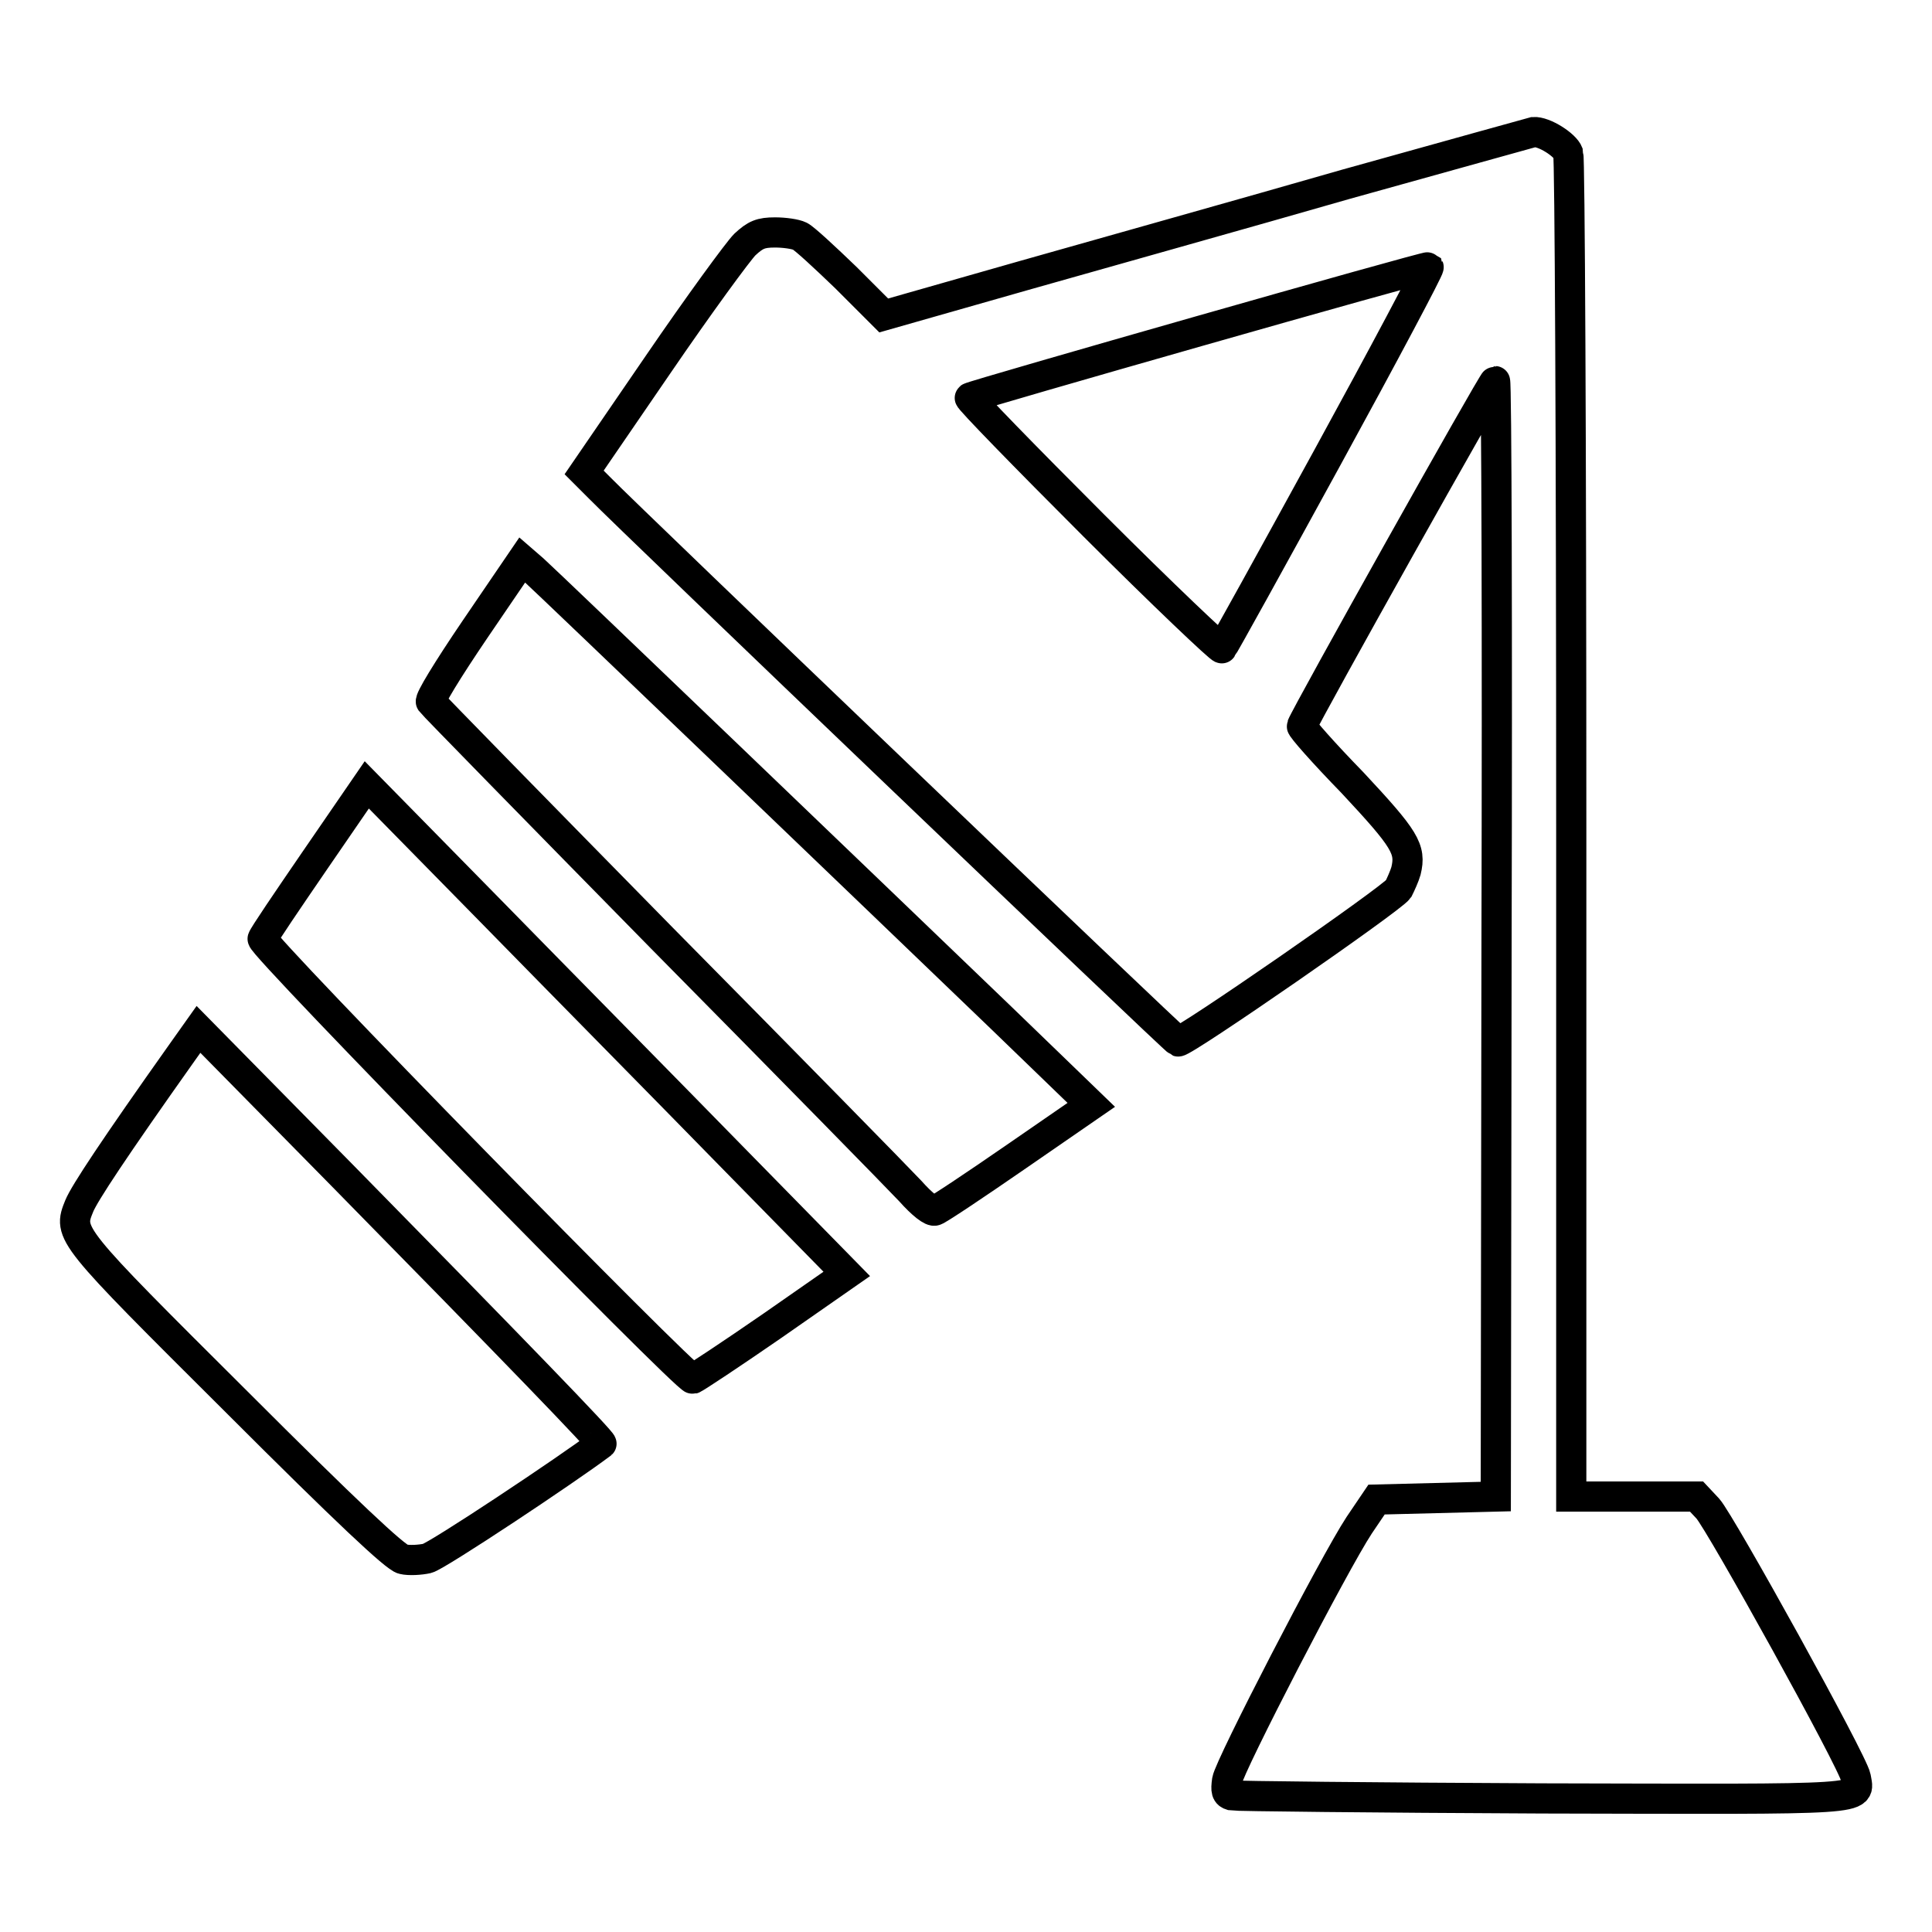
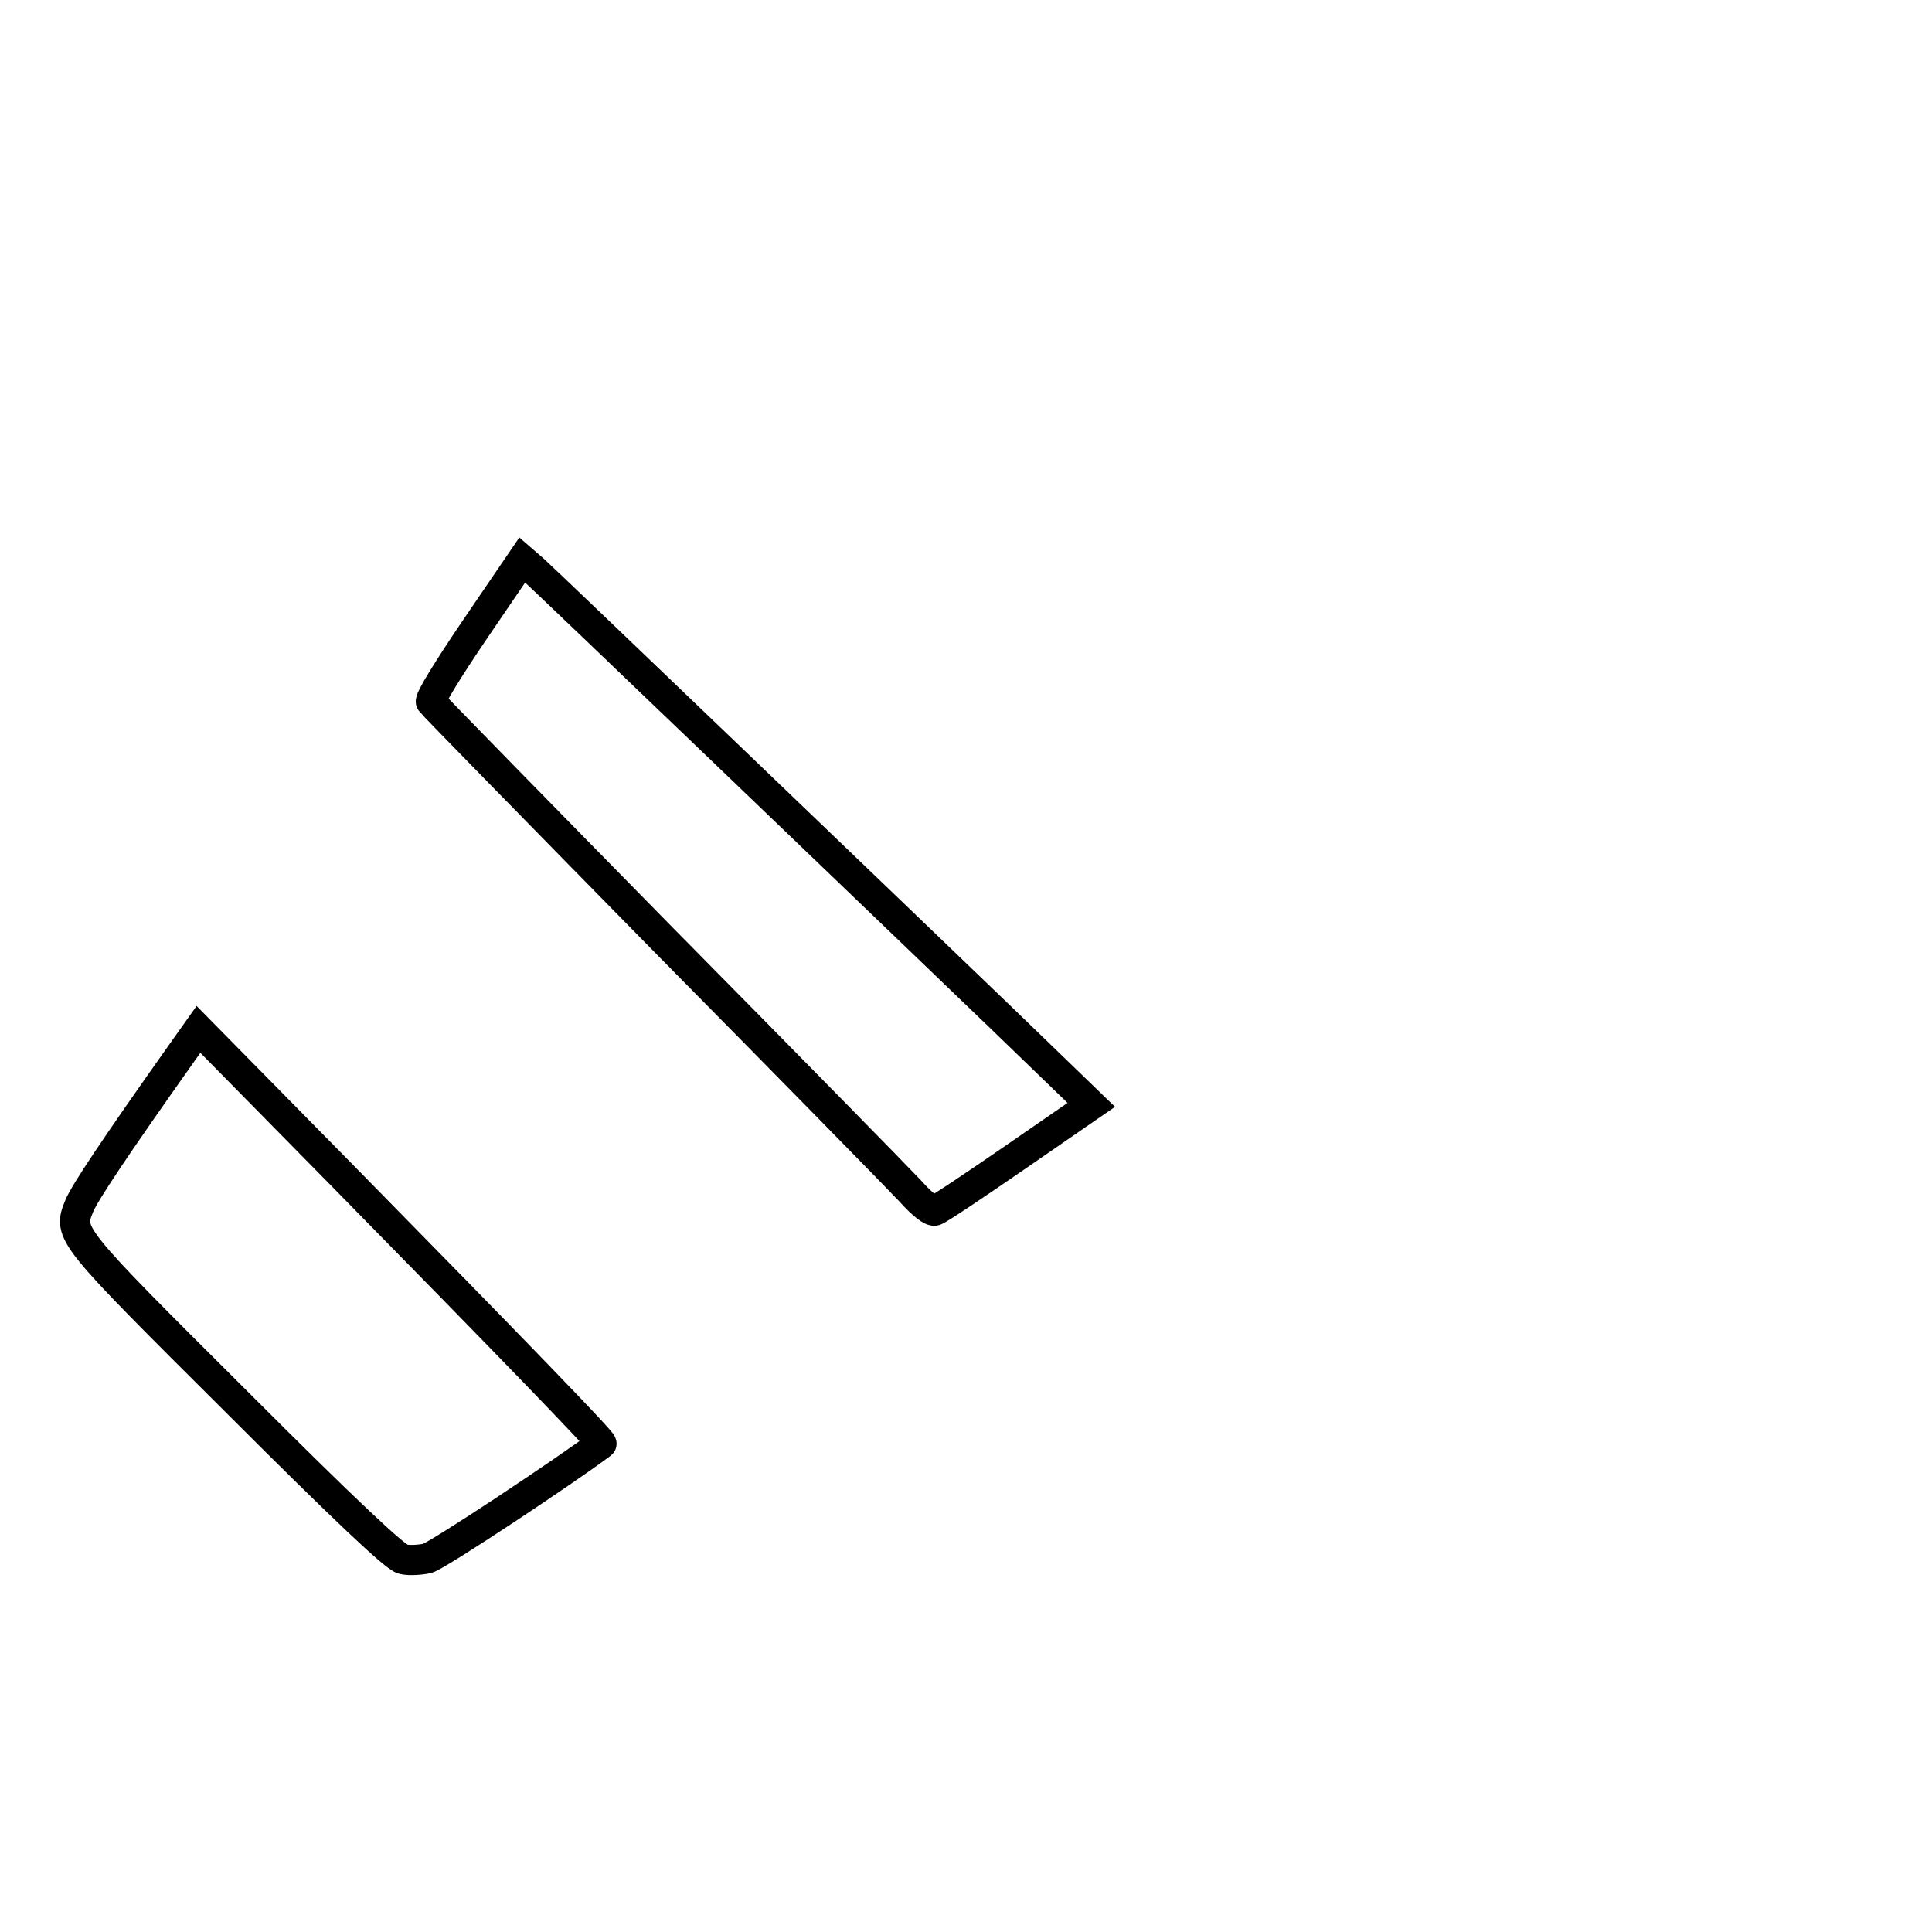
<svg xmlns="http://www.w3.org/2000/svg" version="1.1" x="0px" y="0px" viewBox="0 0 256 256" enable-background="new 0 0 256 256" xml:space="preserve">
  <g>
    <g>
      <g>
-         <path stroke-width="4" fill-opacity="0" stroke="#000000" d="M178.4,24.4c-13.2,3.8-32.5,9.2-42.7,12.1l-18.6,5.3l-5-5c-2.8-2.7-5.5-5.2-6.1-5.5c-0.6-0.3-2.1-0.5-3.3-0.5c-1.9,0-2.6,0.3-4,1.6c-0.9,0.9-6.1,8-11.5,15.9l-9.8,14.3l2.1,2.1c4.1,4.2,76.1,73.1,76.6,73.3c0.7,0.2,28.3-18.9,29.2-20.2c0.3-0.6,0.8-1.7,1-2.4c0.7-2.9-0.1-4.2-7.1-11.7c-3.8-3.9-6.8-7.3-6.7-7.5c0.6-1.6,25.3-45.7,25.6-45.7c0.2,0,0.3,33.2,0.2,73.9l-0.1,73.9l-7.9,0.2l-7.9,0.2l-2.3,3.4c-3.3,5-17.2,31.9-17.5,33.8c-0.2,1.4-0.1,1.8,0.6,2c0.5,0.1,19,0.3,41.1,0.4c44.2,0.1,42.1,0.3,41.6-2.8c-0.4-2.1-17.9-33.7-19.6-35.6l-1.5-1.6h-8.3h-8.3V110c0-52.5-0.2-89-0.4-89.7c-0.4-1.1-3.2-2.9-4.6-2.8C202.8,17.6,191.7,20.7,178.4,24.4z M175.9,60.6c-7.5,13.7-13.8,25.1-14,25.3c-0.1,0.2-7.8-7.1-17-16.3c-9.1-9.1-16.6-16.8-16.4-16.9c0.3-0.3,60.6-17.5,60.8-17.3C189.4,35.6,183.4,46.9,175.9,60.6z" />
        <path stroke-width="4" fill-opacity="0" stroke="#000000" d="M63,83.3c-3.8,5.6-6.1,9.4-5.9,9.7c0.2,0.3,14,14.4,30.6,31.3c16.7,16.9,31.5,32,32.9,33.5c1.6,1.8,2.9,2.8,3.3,2.6c0.4-0.1,5.2-3.3,10.7-7.1l10-6.9l-11.9-11.5C117.2,120,72.6,77.2,70.7,75.5l-1.5-1.3L63,83.3z" />
-         <path stroke-width="4" fill-opacity="0" stroke="#000000" d="M41.8,113.9c-3.7,5.4-6.9,10.1-7,10.5c-0.3,0.8,56.2,58.5,57,58.3c0.3-0.1,5-3.2,10.5-7l9.9-6.9L97,153.3c-8.4-8.6-22.7-23.1-31.8-32.4L48.6,104L41.8,113.9z" />
        <path stroke-width="4" fill-opacity="0" stroke="#000000" d="M24.1,139.5c-9,12.7-12.9,18.6-13.6,20.3c-1.5,3.7-1.5,3.7,20.9,26c14.5,14.5,21,20.6,22,20.8c0.8,0.2,2.3,0.1,3.2-0.1c1.3-0.3,18.6-11.8,23.1-15.2c0.2-0.2-11.8-12.6-34.3-35.5l-19.1-19.4L24.1,139.5z" />
      </g>
    </g>
  </g>
</svg>